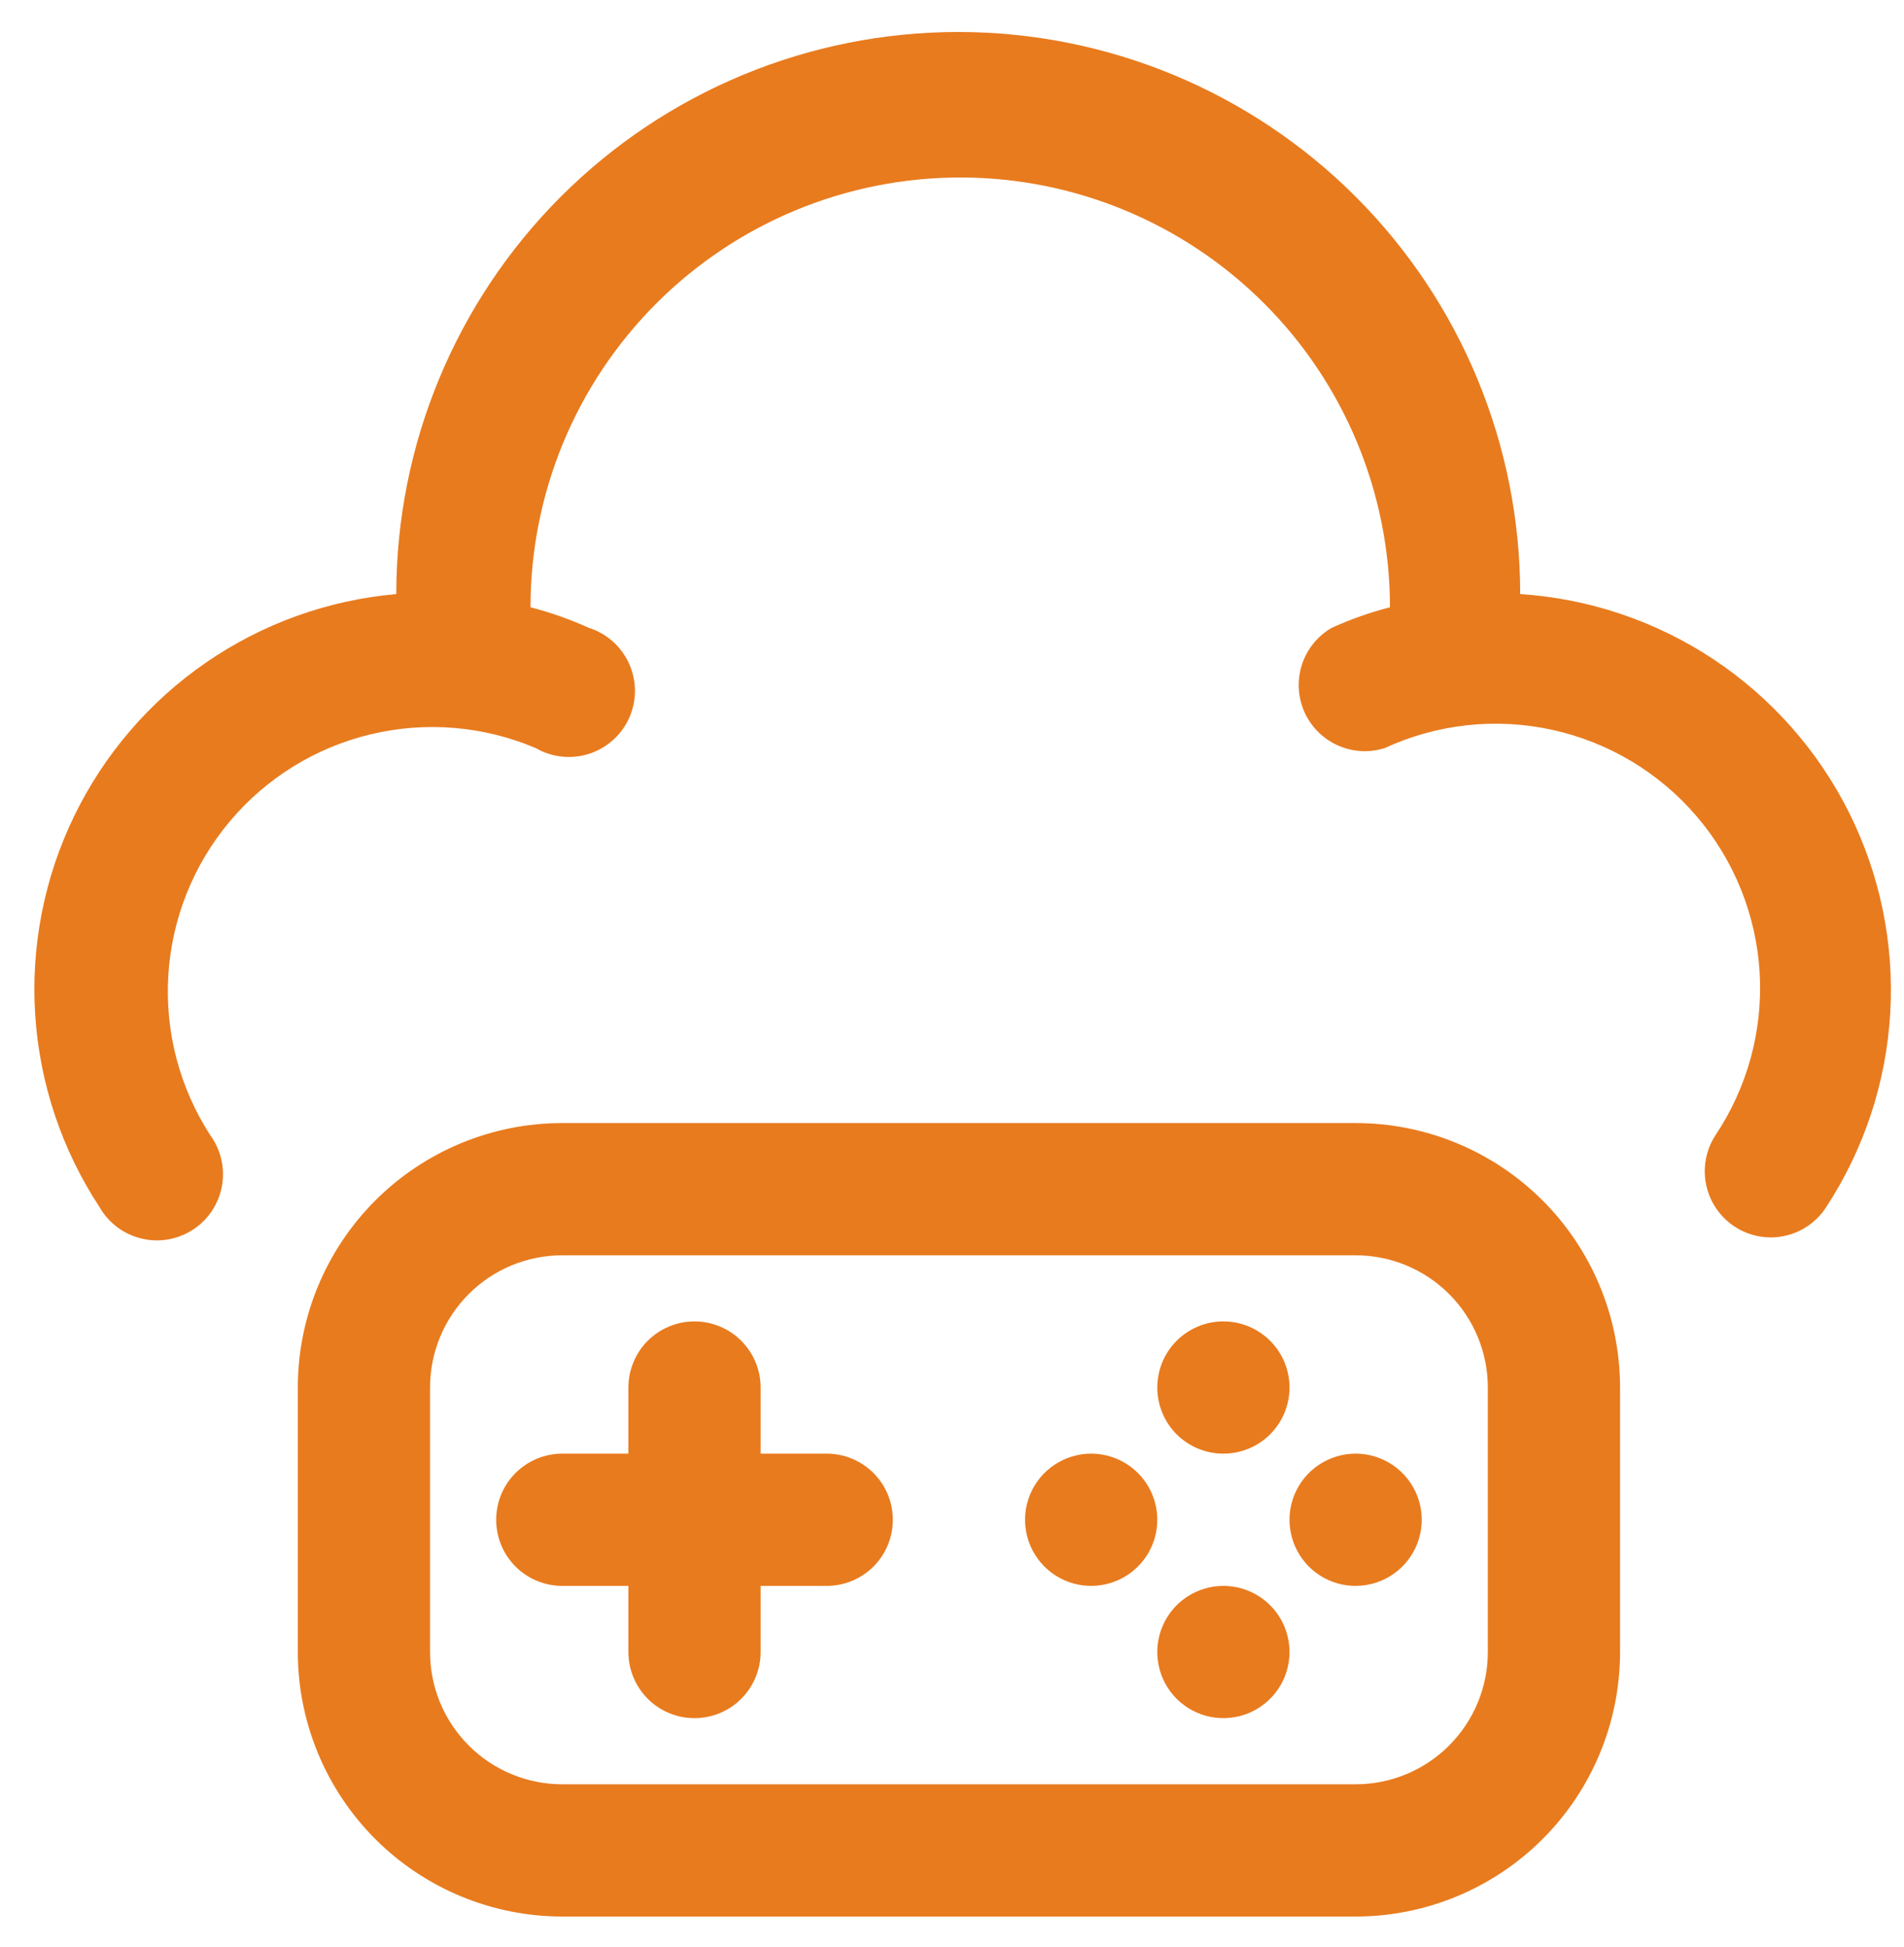
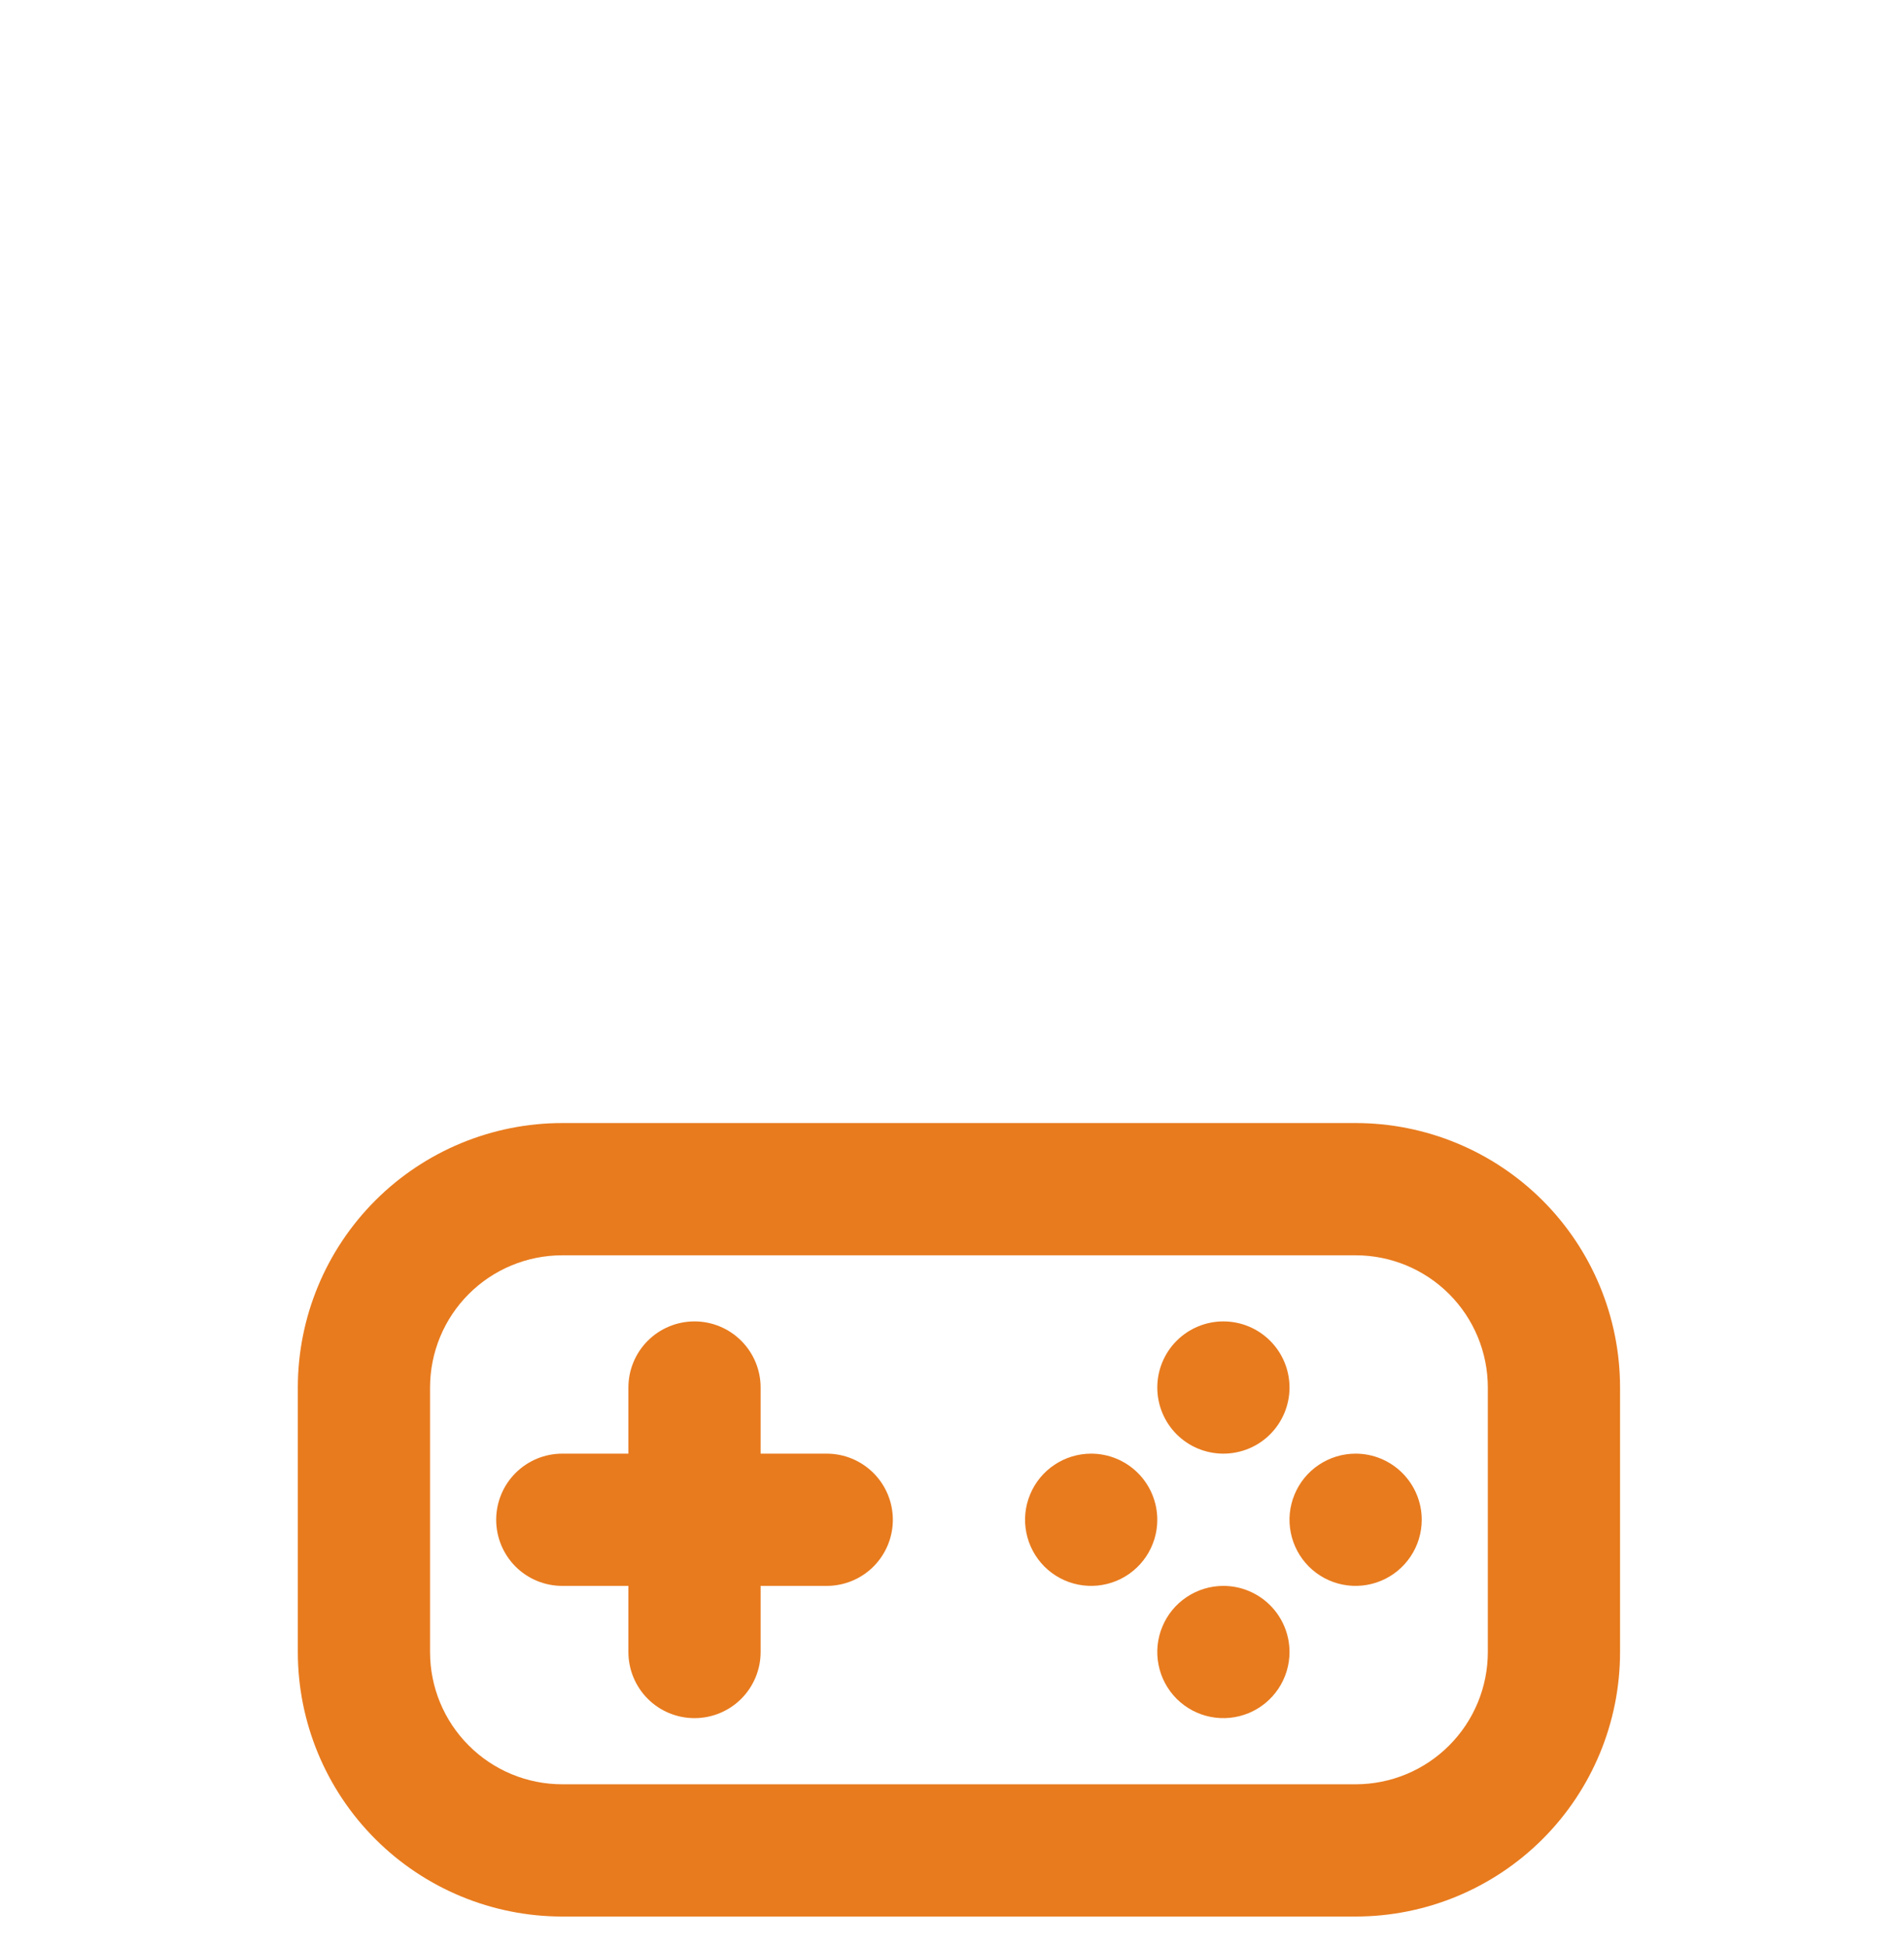
<svg xmlns="http://www.w3.org/2000/svg" width="45" height="46" viewBox="0 0 45 46" fill="none">
-   <path d="M35.929 14.038C35.929 10.515 34.53 7.137 32.039 4.646C29.548 2.156 26.17 0.756 22.648 0.756C19.125 0.756 15.747 2.156 13.256 4.646C10.766 7.137 9.366 10.515 9.366 14.038C7.751 14.18 6.2 14.738 4.865 15.659C3.53 16.579 2.457 17.831 1.75 19.29C1.043 20.749 0.727 22.367 0.832 23.985C0.938 25.603 1.461 27.167 2.351 28.522C2.456 28.706 2.597 28.867 2.767 28.995C2.936 29.123 3.13 29.215 3.336 29.265C3.542 29.316 3.756 29.324 3.965 29.289C4.174 29.254 4.374 29.177 4.553 29.062C4.731 28.948 4.885 28.798 5.003 28.622C5.122 28.446 5.203 28.248 5.243 28.039C5.283 27.831 5.279 27.617 5.233 27.409C5.187 27.202 5.1 27.007 4.976 26.835C4.246 25.712 3.897 24.384 3.978 23.048C4.06 21.711 4.569 20.436 5.43 19.411C6.291 18.385 7.459 17.663 8.761 17.352C10.063 17.04 11.431 17.154 12.663 17.678C12.853 17.788 13.065 17.857 13.283 17.879C13.501 17.902 13.722 17.878 13.931 17.81C14.139 17.741 14.331 17.63 14.494 17.483C14.657 17.335 14.786 17.155 14.875 16.954C14.963 16.753 15.008 16.535 15.007 16.316C15.005 16.096 14.958 15.88 14.867 15.68C14.776 15.48 14.645 15.301 14.48 15.155C14.316 15.01 14.123 14.9 13.913 14.835C13.47 14.634 13.01 14.472 12.538 14.35C12.538 11.657 13.608 9.073 15.513 7.169C17.418 5.264 20.001 4.194 22.695 4.194C25.388 4.194 27.971 5.264 29.876 7.169C31.781 9.073 32.851 11.657 32.851 14.35C32.379 14.472 31.919 14.634 31.476 14.835C31.142 15.027 30.892 15.336 30.772 15.701C30.652 16.067 30.672 16.464 30.826 16.817C30.981 17.169 31.261 17.452 31.611 17.611C31.962 17.77 32.359 17.794 32.726 17.678C33.963 17.106 35.354 16.954 36.686 17.246C38.018 17.538 39.218 18.257 40.103 19.294C40.989 20.332 41.51 21.63 41.589 22.991C41.667 24.353 41.298 25.702 40.538 26.835C40.315 27.183 40.239 27.605 40.327 28.01C40.415 28.414 40.659 28.767 41.007 28.991C41.258 29.153 41.551 29.24 41.851 29.241C42.112 29.24 42.369 29.174 42.599 29.049C42.828 28.923 43.022 28.742 43.163 28.522C44.059 27.151 44.581 25.57 44.675 23.935C44.77 22.3 44.435 20.669 43.703 19.204C42.971 17.739 41.868 16.491 40.505 15.584C39.141 14.678 37.563 14.145 35.929 14.038Z" fill="#E87B1E" />
  <path d="M19.539 34.35H17.977V32.788C17.977 32.373 17.812 31.976 17.519 31.683C17.226 31.39 16.828 31.225 16.414 31.225C16 31.225 15.602 31.39 15.309 31.683C15.016 31.976 14.852 32.373 14.852 32.788V34.35H13.289C12.875 34.35 12.477 34.515 12.184 34.808C11.891 35.101 11.727 35.498 11.727 35.913C11.727 36.327 11.891 36.724 12.184 37.018C12.477 37.311 12.875 37.475 13.289 37.475H14.852V39.038C14.852 39.452 15.016 39.849 15.309 40.143C15.602 40.436 16 40.6 16.414 40.6C16.828 40.6 17.226 40.436 17.519 40.143C17.812 39.849 17.977 39.452 17.977 39.038V37.475H19.539C19.953 37.475 20.351 37.311 20.644 37.018C20.937 36.724 21.102 36.327 21.102 35.913C21.102 35.498 20.937 35.101 20.644 34.808C20.351 34.515 19.953 34.35 19.539 34.35Z" fill="#E87B1E" />
  <path d="M28.914 34.35C29.328 34.35 29.726 34.186 30.019 33.893C30.312 33.599 30.477 33.202 30.477 32.788C30.477 32.373 30.312 31.976 30.019 31.683C29.726 31.39 29.328 31.225 28.914 31.225C28.5 31.225 28.102 31.39 27.809 31.683C27.516 31.976 27.352 32.373 27.352 32.788C27.352 33.202 27.516 33.599 27.809 33.893C28.102 34.186 28.5 34.35 28.914 34.35Z" fill="#E87B1E" />
  <path d="M28.914 37.475C28.605 37.475 28.303 37.567 28.046 37.739C27.789 37.91 27.589 38.154 27.471 38.44C27.352 38.725 27.321 39.039 27.382 39.343C27.442 39.646 27.591 39.924 27.809 40.143C28.028 40.361 28.306 40.51 28.609 40.57C28.912 40.63 29.227 40.599 29.512 40.481C29.797 40.363 30.041 40.163 30.213 39.906C30.385 39.649 30.477 39.347 30.477 39.038C30.477 38.623 30.312 38.226 30.019 37.933C29.726 37.64 29.328 37.475 28.914 37.475Z" fill="#E87B1E" />
  <path d="M32.039 34.35C31.73 34.35 31.428 34.442 31.171 34.614C30.914 34.785 30.714 35.029 30.596 35.315C30.477 35.6 30.446 35.914 30.507 36.218C30.567 36.521 30.716 36.799 30.934 37.018C31.153 37.236 31.431 37.385 31.734 37.445C32.037 37.505 32.352 37.474 32.637 37.356C32.922 37.238 33.166 37.038 33.338 36.781C33.51 36.524 33.602 36.222 33.602 35.913C33.602 35.498 33.437 35.101 33.144 34.808C32.851 34.515 32.453 34.35 32.039 34.35Z" fill="#E87B1E" />
  <path d="M25.789 34.35C25.48 34.35 25.178 34.442 24.921 34.614C24.664 34.785 24.464 35.029 24.346 35.315C24.227 35.6 24.196 35.914 24.257 36.218C24.317 36.521 24.466 36.799 24.684 37.018C24.903 37.236 25.181 37.385 25.484 37.445C25.787 37.505 26.102 37.474 26.387 37.356C26.672 37.238 26.916 37.038 27.088 36.781C27.26 36.524 27.352 36.222 27.352 35.913C27.352 35.498 27.187 35.101 26.894 34.808C26.601 34.515 26.203 34.35 25.789 34.35Z" fill="#E87B1E" />
  <path d="M32.039 26.538H13.289C11.632 26.538 10.042 27.196 8.87 28.368C7.698 29.54 7.039 31.13 7.039 32.788V39.038C7.039 40.695 7.698 42.285 8.87 43.457C10.042 44.629 11.632 45.288 13.289 45.288H32.039C33.697 45.288 35.286 44.629 36.459 43.457C37.631 42.285 38.289 40.695 38.289 39.038V32.788C38.289 31.13 37.631 29.54 36.459 28.368C35.286 27.196 33.697 26.538 32.039 26.538ZM35.164 39.038C35.164 39.867 34.835 40.661 34.249 41.247C33.663 41.834 32.868 42.163 32.039 42.163H13.289C12.46 42.163 11.665 41.834 11.079 41.247C10.493 40.661 10.164 39.867 10.164 39.038V32.788C10.164 31.959 10.493 31.164 11.079 30.578C11.665 29.992 12.46 29.663 13.289 29.663H32.039C32.868 29.663 33.663 29.992 34.249 30.578C34.835 31.164 35.164 31.959 35.164 32.788V39.038Z" fill="#E87B1E" />
</svg>